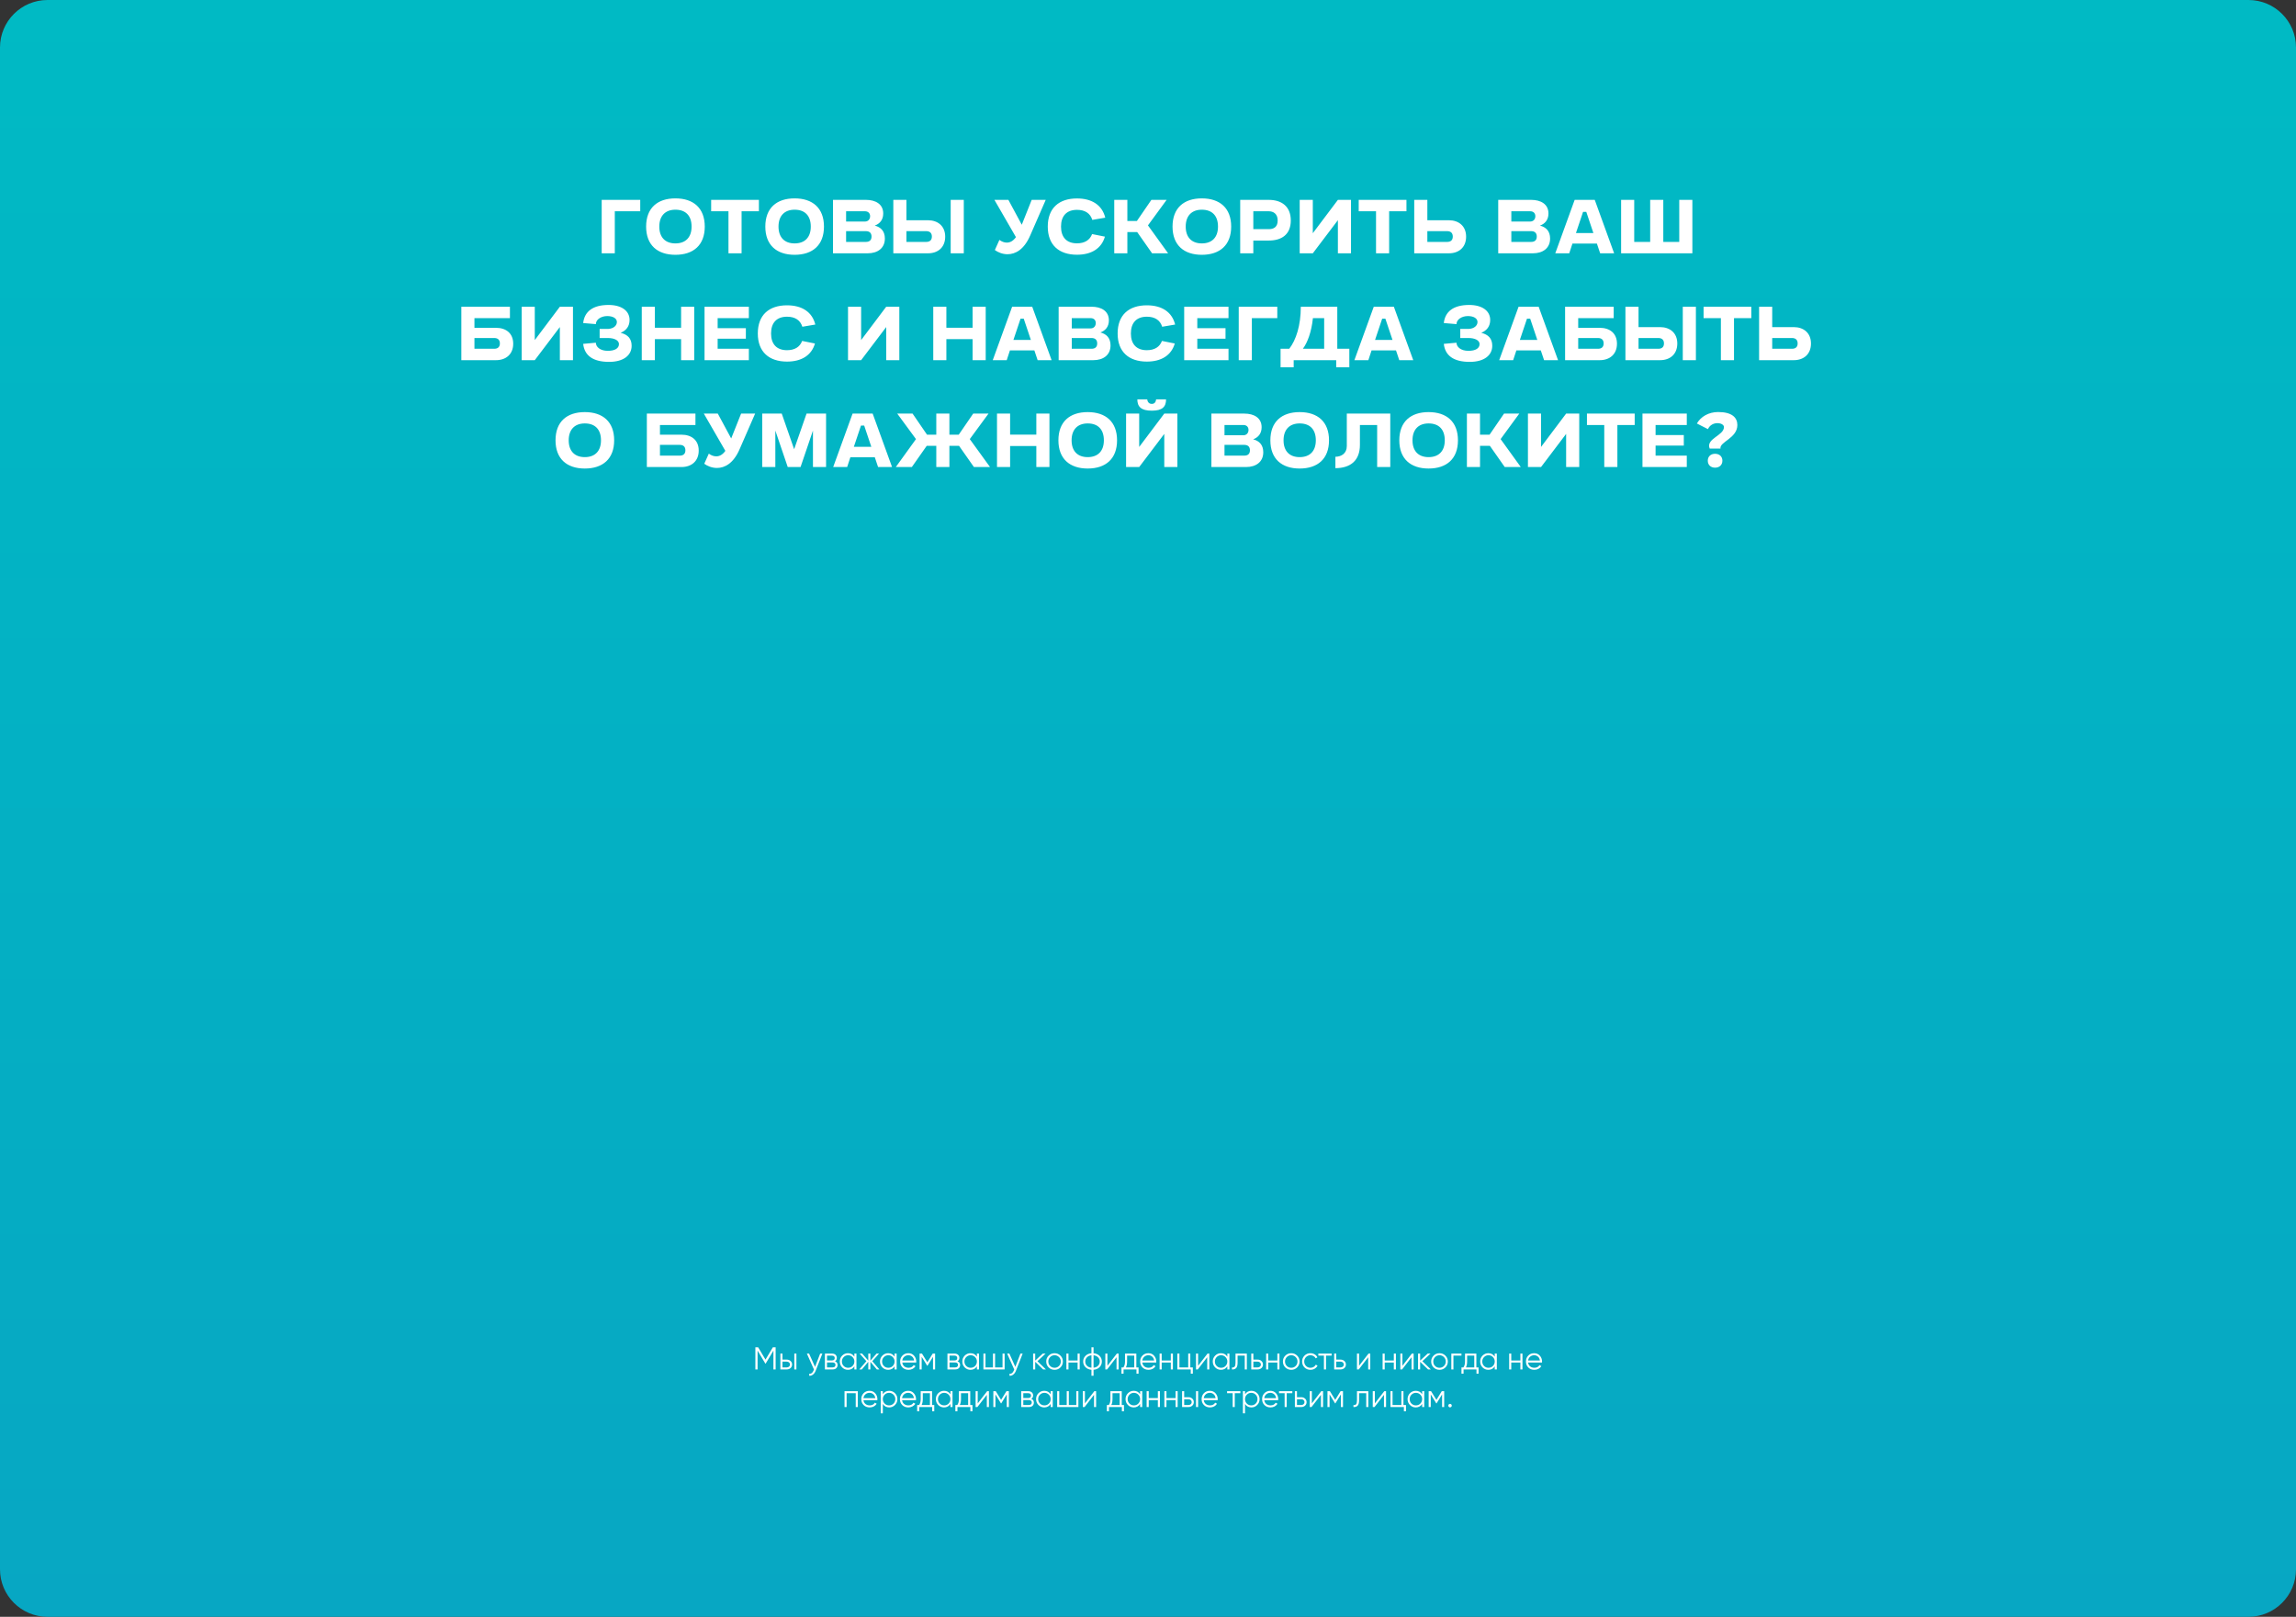
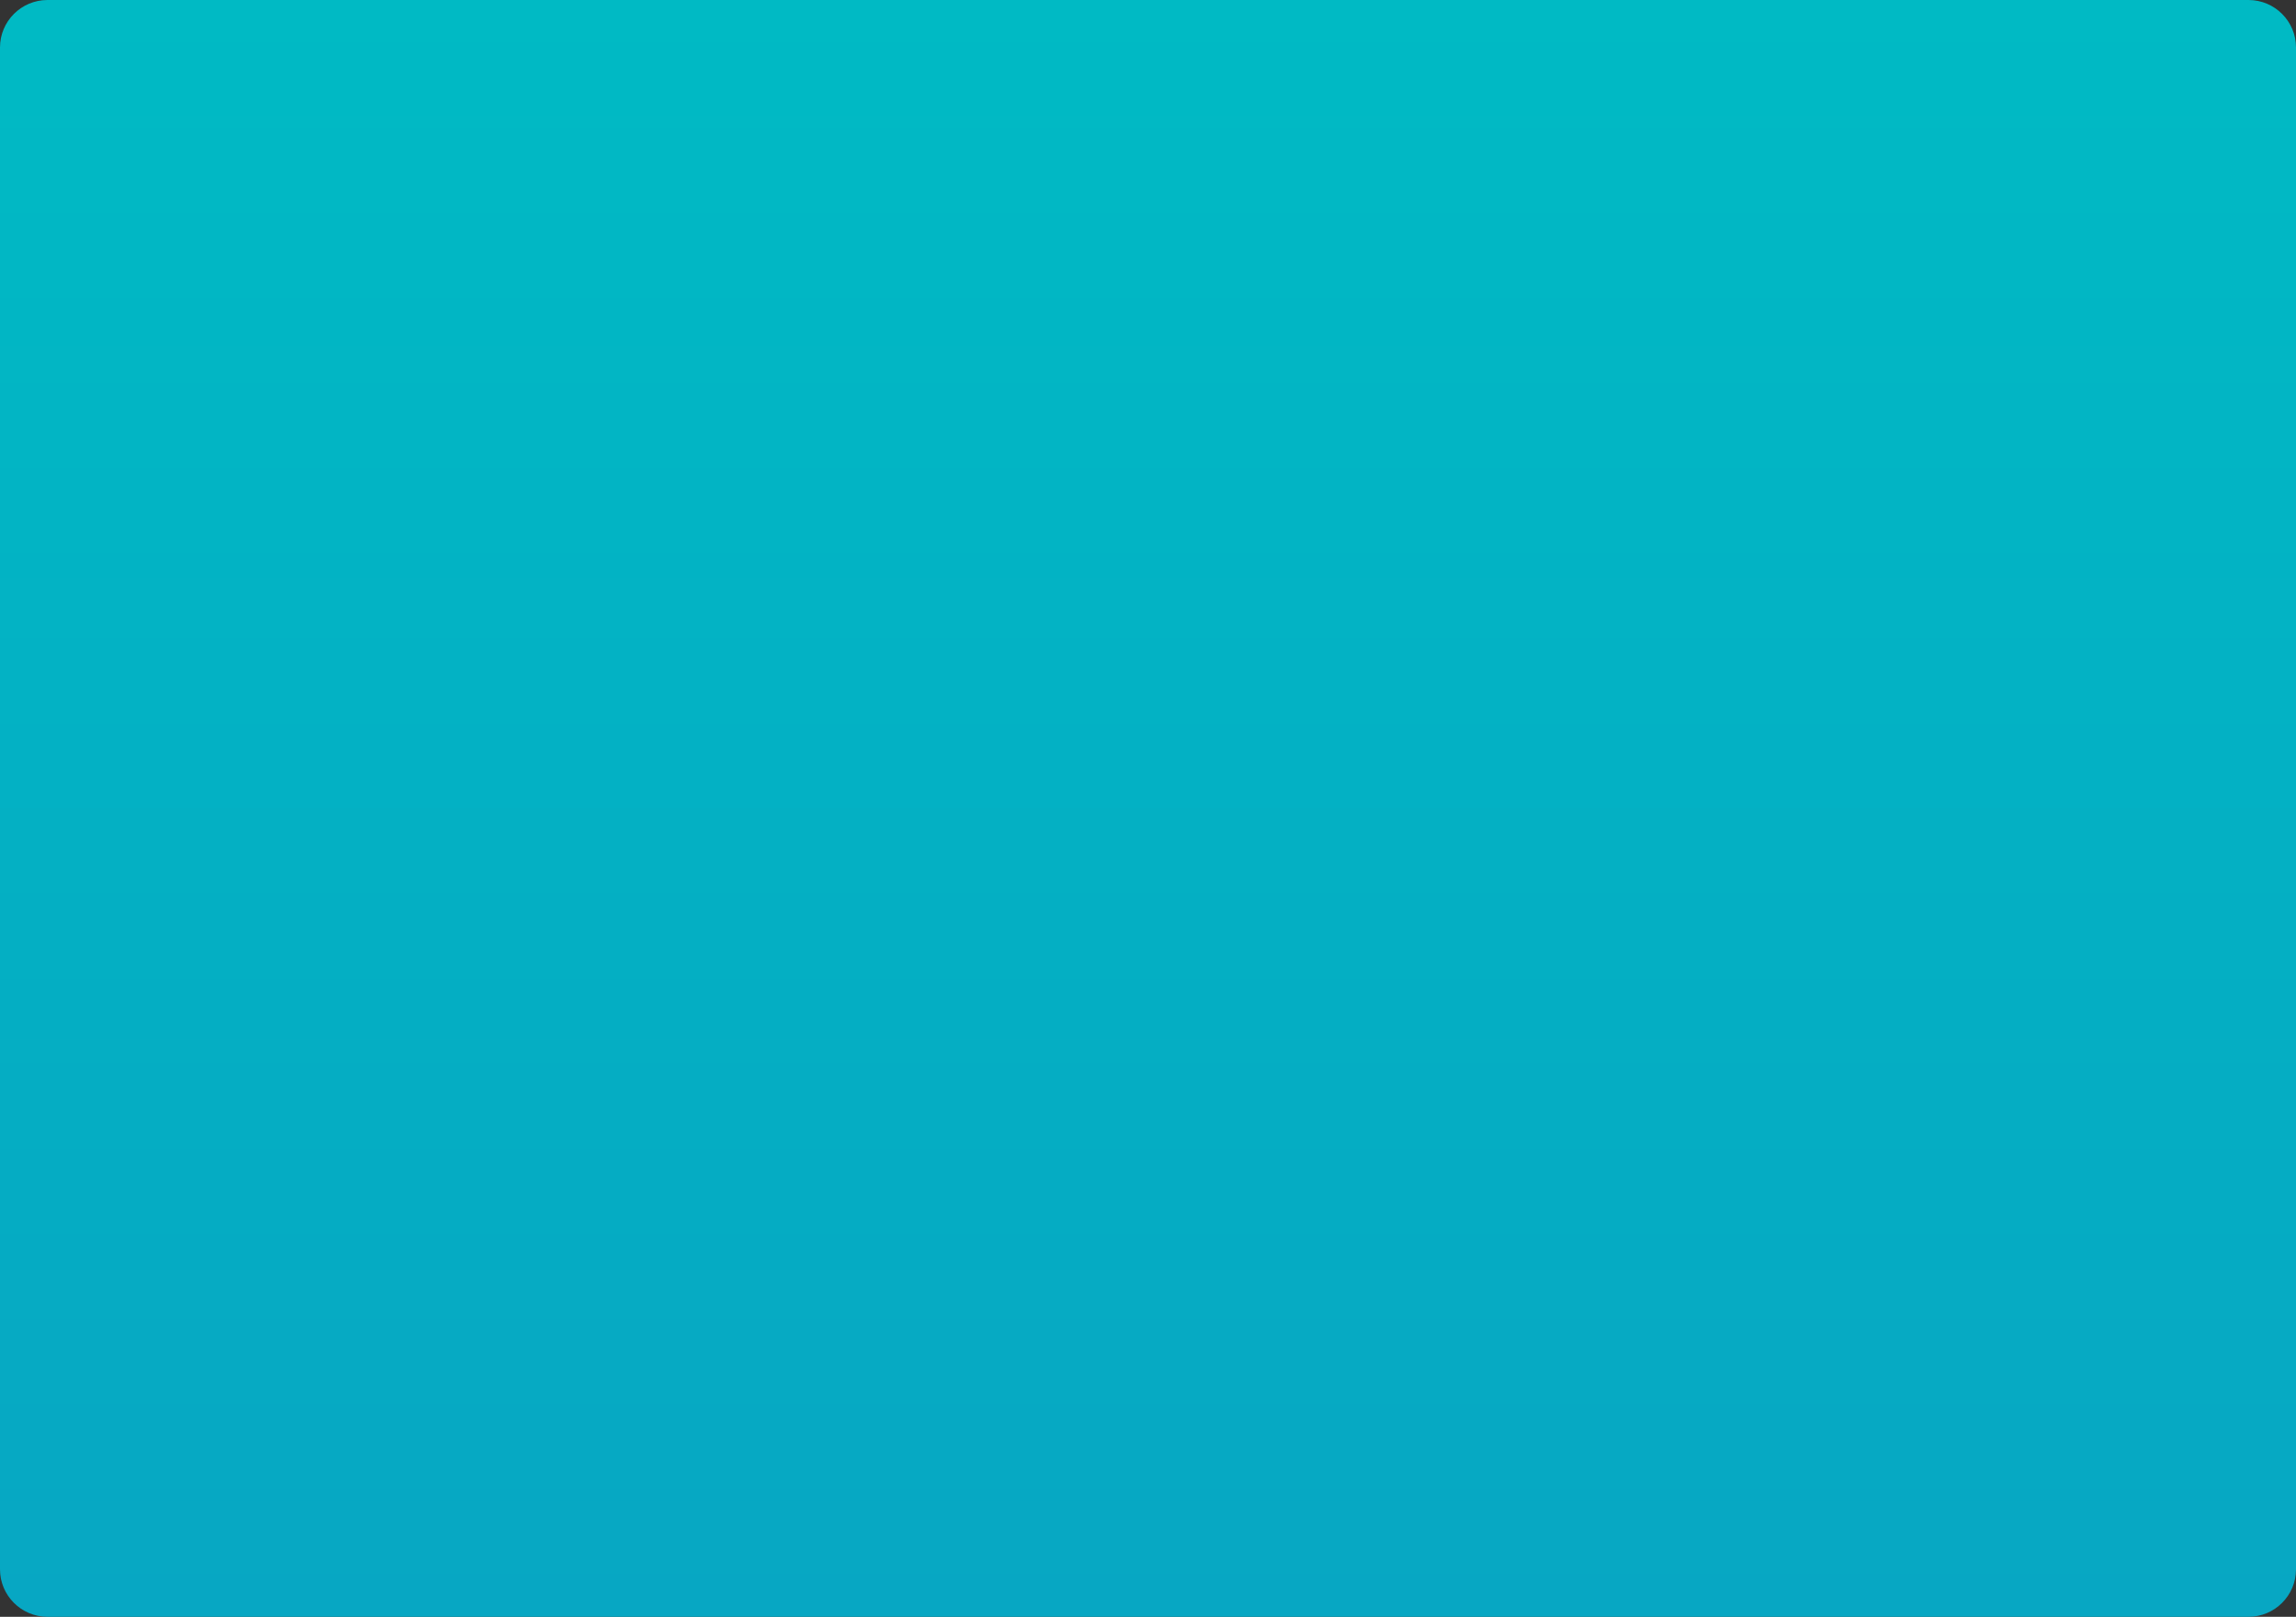
<svg xmlns="http://www.w3.org/2000/svg" width="1160" height="817" viewBox="0 0 1160 817" fill="none">
  <rect x="0" y="0" width="1160" height="817" fill="#333333" stroke="none" />
  <path d="M0 24C0 10.745 10.745 0 24 0H1136C1149.25 0 1160 10.745 1160 24V793C1160 806.255 1149.25 817 1136 817H24C10.745 817 0 806.255 0 793V24Z" fill="url(#paint0_linear_3057_19157)" />
-   <path d="M391.872 680.8V692H390.752V682.496L386.832 689.056H386.672L382.752 682.496V692H381.632V680.8H383.024L386.752 687.04L390.48 680.8H391.872ZM397.516 687.04C398.263 687.04 398.892 687.275 399.404 687.744C399.927 688.203 400.188 688.795 400.188 689.52C400.188 690.245 399.927 690.843 399.404 691.312C398.892 691.771 398.263 692 397.516 692H394.268V684H395.324V687.04H397.516ZM401.308 684H402.364V692H401.308V684ZM397.516 690.976C397.964 690.976 398.343 690.843 398.652 690.576C398.972 690.309 399.132 689.957 399.132 689.52C399.132 689.083 398.972 688.731 398.652 688.464C398.343 688.197 397.964 688.064 397.516 688.064H395.324V690.976H397.516ZM414.372 684H415.492L412.068 692.736C411.759 693.525 411.316 694.144 410.74 694.592C410.175 695.051 409.54 695.253 408.836 695.2V694.208C409.796 694.315 410.527 693.76 411.028 692.544L411.236 692.048L407.652 684H408.772L411.78 690.704L414.372 684ZM421.856 687.888C422.731 688.208 423.168 688.832 423.168 689.76C423.168 690.411 422.95 690.949 422.512 691.376C422.086 691.792 421.467 692 420.656 692H416.768V684H420.336C421.115 684 421.718 684.203 422.144 684.608C422.571 685.003 422.784 685.515 422.784 686.144C422.784 686.944 422.475 687.525 421.856 687.888ZM420.336 685.024H417.824V687.456H420.336C421.264 687.456 421.728 687.04 421.728 686.208C421.728 685.835 421.606 685.547 421.36 685.344C421.126 685.131 420.784 685.024 420.336 685.024ZM420.656 690.976C421.126 690.976 421.483 690.864 421.728 690.64C421.984 690.416 422.112 690.101 422.112 689.696C422.112 689.323 421.984 689.029 421.728 688.816C421.483 688.592 421.126 688.48 420.656 688.48H417.824V690.976H420.656ZM431.648 684H432.704V692H431.648V690.432C430.912 691.605 429.835 692.192 428.416 692.192C427.275 692.192 426.299 691.787 425.488 690.976C424.688 690.165 424.288 689.173 424.288 688C424.288 686.827 424.688 685.835 425.488 685.024C426.299 684.213 427.275 683.808 428.416 683.808C429.835 683.808 430.912 684.395 431.648 685.568V684ZM426.256 690.256C426.864 690.864 427.611 691.168 428.496 691.168C429.382 691.168 430.128 690.864 430.736 690.256C431.344 689.637 431.648 688.885 431.648 688C431.648 687.115 431.344 686.368 430.736 685.76C430.128 685.141 429.382 684.832 428.496 684.832C427.611 684.832 426.864 685.141 426.256 685.76C425.648 686.368 425.344 687.115 425.344 688C425.344 688.885 425.648 689.637 426.256 690.256ZM444.284 692H443.004L439.74 688.144V692H438.684V688.144L435.42 692H434.14L437.724 687.84L434.3 684H435.58L438.684 687.552V684H439.74V687.552L442.844 684H444.124L440.7 687.84L444.284 692ZM451.961 684H453.017V692H451.961V690.432C451.225 691.605 450.148 692.192 448.729 692.192C447.588 692.192 446.612 691.787 445.801 690.976C445.001 690.165 444.601 689.173 444.601 688C444.601 686.827 445.001 685.835 445.801 685.024C446.612 684.213 447.588 683.808 448.729 683.808C450.148 683.808 451.225 684.395 451.961 685.568V684ZM446.569 690.256C447.177 690.864 447.924 691.168 448.809 691.168C449.694 691.168 450.441 690.864 451.049 690.256C451.657 689.637 451.961 688.885 451.961 688C451.961 687.115 451.657 686.368 451.049 685.76C450.441 685.141 449.694 684.832 448.809 684.832C447.924 684.832 447.177 685.141 446.569 685.76C445.961 686.368 445.657 687.115 445.657 688C445.657 688.885 445.961 689.637 446.569 690.256ZM458.949 683.808C460.133 683.808 461.087 684.229 461.813 685.072C462.549 685.904 462.917 686.891 462.917 688.032C462.917 688.149 462.906 688.315 462.885 688.528H455.861C455.967 689.339 456.309 689.984 456.885 690.464C457.471 690.933 458.191 691.168 459.045 691.168C459.653 691.168 460.175 691.045 460.613 690.8C461.061 690.544 461.397 690.213 461.621 689.808L462.549 690.352C462.197 690.917 461.717 691.365 461.109 691.696C460.501 692.027 459.807 692.192 459.029 692.192C457.77 692.192 456.746 691.797 455.957 691.008C455.167 690.219 454.773 689.216 454.773 688C454.773 686.805 455.162 685.808 455.941 685.008C456.719 684.208 457.722 683.808 458.949 683.808ZM458.949 684.832C458.117 684.832 457.418 685.083 456.853 685.584C456.298 686.075 455.967 686.715 455.861 687.504H461.829C461.722 686.661 461.397 686.005 460.853 685.536C460.309 685.067 459.674 684.832 458.949 684.832ZM472.437 684V692H471.381V685.616L468.581 690.16H468.453L465.653 685.616V692H464.597V684H465.813L468.517 688.384L471.221 684H472.437ZM483.763 687.888C484.637 688.208 485.075 688.832 485.075 689.76C485.075 690.411 484.856 690.949 484.419 691.376C483.992 691.792 483.373 692 482.563 692H478.675V684H482.243C483.021 684 483.624 684.203 484.051 684.608C484.477 685.003 484.691 685.515 484.691 686.144C484.691 686.944 484.381 687.525 483.763 687.888ZM482.243 685.024H479.731V687.456H482.243C483.171 687.456 483.635 687.04 483.635 686.208C483.635 685.835 483.512 685.547 483.267 685.344C483.032 685.131 482.691 685.024 482.243 685.024ZM482.563 690.976C483.032 690.976 483.389 690.864 483.635 690.64C483.891 690.416 484.019 690.101 484.019 689.696C484.019 689.323 483.891 689.029 483.635 688.816C483.389 688.592 483.032 688.48 482.563 688.48H479.731V690.976H482.563ZM493.555 684H494.611V692H493.555V690.432C492.819 691.605 491.741 692.192 490.323 692.192C489.181 692.192 488.205 691.787 487.395 690.976C486.595 690.165 486.195 689.173 486.195 688C486.195 686.827 486.595 685.835 487.395 685.024C488.205 684.213 489.181 683.808 490.323 683.808C491.741 683.808 492.819 684.395 493.555 685.568V684ZM488.163 690.256C488.771 690.864 489.517 691.168 490.403 691.168C491.288 691.168 492.035 690.864 492.643 690.256C493.251 689.637 493.555 688.885 493.555 688C493.555 687.115 493.251 686.368 492.643 685.76C492.035 685.141 491.288 684.832 490.403 684.832C489.517 684.832 488.771 685.141 488.163 685.76C487.555 686.368 487.251 687.115 487.251 688C487.251 688.885 487.555 689.637 488.163 690.256ZM506.511 684H507.567V692H496.847V684H497.903V690.976H501.679V684H502.735V690.976H506.511V684ZM515.56 684H516.68L513.256 692.736C512.946 693.525 512.504 694.144 511.928 694.592C511.362 695.051 510.728 695.253 510.024 695.2V694.208C510.984 694.315 511.714 693.76 512.216 692.544L512.424 692.048L508.84 684H509.96L512.968 690.704L515.56 684ZM528.42 692H527.012L523.012 688.144V692H521.956V684H523.012V687.536L526.82 684H528.26L524.132 687.84L528.42 692ZM535.769 690.992C534.959 691.792 533.967 692.192 532.793 692.192C531.62 692.192 530.623 691.792 529.801 690.992C528.991 690.181 528.585 689.184 528.585 688C528.585 686.816 528.991 685.824 529.801 685.024C530.623 684.213 531.62 683.808 532.793 683.808C533.967 683.808 534.959 684.213 535.769 685.024C536.591 685.824 537.001 686.816 537.001 688C537.001 689.184 536.591 690.181 535.769 690.992ZM530.553 690.256C531.161 690.864 531.908 691.168 532.793 691.168C533.679 691.168 534.425 690.864 535.033 690.256C535.641 689.637 535.945 688.885 535.945 688C535.945 687.115 535.641 686.368 535.033 685.76C534.425 685.141 533.679 684.832 532.793 684.832C531.908 684.832 531.161 685.141 530.553 685.76C529.945 686.368 529.641 687.115 529.641 688C529.641 688.885 529.945 689.637 530.553 690.256ZM544.432 684H545.488V692H544.432V688.512H539.824V692H538.768V684H539.824V687.488H544.432V684ZM555.53 685.152C556.298 685.931 556.682 686.88 556.682 688C556.682 689.12 556.298 690.069 555.53 690.848C554.762 691.627 553.748 692.069 552.49 692.176V695.2H551.434V692.176C550.175 692.069 549.162 691.627 548.394 690.848C547.626 690.069 547.242 689.12 547.242 688C547.242 686.88 547.626 685.931 548.394 685.152C549.162 684.373 550.175 683.931 551.434 683.824V680.8H552.49V683.824C553.748 683.931 554.762 684.373 555.53 685.152ZM549.146 685.888C548.58 686.464 548.298 687.168 548.298 688C548.298 688.832 548.58 689.541 549.146 690.128C549.711 690.704 550.474 691.04 551.434 691.136V684.864C550.474 684.96 549.711 685.301 549.146 685.888ZM552.49 691.136C553.45 691.04 554.212 690.704 554.778 690.128C555.343 689.541 555.626 688.832 555.626 688C555.626 687.168 555.343 686.464 554.778 685.888C554.212 685.301 553.45 684.96 552.49 684.864V691.136ZM564.264 684H565.16V692H564.104V685.84L559.336 692H558.44V684H559.496V690.16L564.264 684ZM574.113 690.976H575.233V694.144H574.177V692H567.649V694.144H566.593V690.976H567.569C568.113 690.261 568.385 689.253 568.385 687.952V684H574.113V690.976ZM568.849 690.976H573.057V685.024H569.441V687.952C569.441 689.179 569.244 690.187 568.849 690.976ZM580.214 683.808C581.398 683.808 582.353 684.229 583.078 685.072C583.814 685.904 584.182 686.891 584.182 688.032C584.182 688.149 584.172 688.315 584.15 688.528H577.126C577.233 689.339 577.574 689.984 578.15 690.464C578.737 690.933 579.457 691.168 580.31 691.168C580.918 691.168 581.441 691.045 581.878 690.8C582.326 690.544 582.662 690.213 582.886 689.808L583.814 690.352C583.462 690.917 582.982 691.365 582.374 691.696C581.766 692.027 581.073 692.192 580.294 692.192C579.036 692.192 578.012 691.797 577.222 691.008C576.433 690.219 576.038 689.216 576.038 688C576.038 686.805 576.428 685.808 577.206 685.008C577.985 684.208 578.988 683.808 580.214 683.808ZM580.214 684.832C579.382 684.832 578.684 685.083 578.118 685.584C577.564 686.075 577.233 686.715 577.126 687.504H583.094C582.988 686.661 582.662 686.005 582.118 685.536C581.574 685.067 580.94 684.832 580.214 684.832ZM591.526 684H592.582V692H591.526V688.512H586.918V692H585.862V684H586.918V687.488H591.526V684ZM601.375 690.976H602.655V694.144H601.599V692H594.815V684H595.871V690.976H600.319V684H601.375V690.976ZM610.077 684H610.973V692H609.917V685.84L605.149 692H604.253V684H605.309V690.16L610.077 684ZM620.086 684H621.142V692H620.086V690.432C619.35 691.605 618.273 692.192 616.854 692.192C615.713 692.192 614.737 691.787 613.926 690.976C613.126 690.165 612.726 689.173 612.726 688C612.726 686.827 613.126 685.835 613.926 685.024C614.737 684.213 615.713 683.808 616.854 683.808C618.273 683.808 619.35 684.395 620.086 685.568V684ZM614.694 690.256C615.302 690.864 616.049 691.168 616.934 691.168C617.819 691.168 618.566 690.864 619.174 690.256C619.782 689.637 620.086 688.885 620.086 688C620.086 687.115 619.782 686.368 619.174 685.76C618.566 685.141 617.819 684.832 616.934 684.832C616.049 684.832 615.302 685.141 614.694 685.76C614.086 686.368 613.782 687.115 613.782 688C613.782 688.885 614.086 689.637 614.694 690.256ZM629.938 684V692H628.882V685.024H625.266V688.592C625.266 689.925 625.01 690.843 624.498 691.344C623.996 691.845 623.303 692.064 622.418 692V691.008C623.026 691.072 623.474 690.928 623.762 690.576C624.06 690.224 624.21 689.563 624.21 688.592V684H629.938ZM635.423 687.04C636.169 687.04 636.799 687.275 637.311 687.744C637.833 688.203 638.095 688.795 638.095 689.52C638.095 690.245 637.833 690.843 637.311 691.312C636.799 691.771 636.169 692 635.423 692H632.175V684H633.231V687.04H635.423ZM635.423 690.976C635.871 690.976 636.249 690.843 636.559 690.576C636.879 690.309 637.039 689.957 637.039 689.52C637.039 689.083 636.879 688.731 636.559 688.464C636.249 688.197 635.871 688.064 635.423 688.064H633.231V690.976H635.423ZM645.354 684H646.41V692H645.354V688.512H640.746V692H639.69V684H640.746V687.488H645.354V684ZM655.347 690.992C654.537 691.792 653.545 692.192 652.371 692.192C651.198 692.192 650.201 691.792 649.379 690.992C648.569 690.181 648.163 689.184 648.163 688C648.163 686.816 648.569 685.824 649.379 685.024C650.201 684.213 651.198 683.808 652.371 683.808C653.545 683.808 654.537 684.213 655.347 685.024C656.169 685.824 656.579 686.816 656.579 688C656.579 689.184 656.169 690.181 655.347 690.992ZM650.131 690.256C650.739 690.864 651.486 691.168 652.371 691.168C653.257 691.168 654.003 690.864 654.611 690.256C655.219 689.637 655.523 688.885 655.523 688C655.523 687.115 655.219 686.368 654.611 685.76C654.003 685.141 653.257 684.832 652.371 684.832C651.486 684.832 650.739 685.141 650.131 685.76C649.523 686.368 649.219 687.115 649.219 688C649.219 688.885 649.523 689.637 650.131 690.256ZM662.075 692.192C660.869 692.192 659.867 691.792 659.067 690.992C658.267 690.181 657.867 689.184 657.867 688C657.867 686.816 658.267 685.824 659.067 685.024C659.867 684.213 660.869 683.808 662.075 683.808C662.864 683.808 663.573 684 664.203 684.384C664.832 684.757 665.291 685.264 665.579 685.904L664.715 686.4C664.501 685.92 664.155 685.541 663.675 685.264C663.205 684.976 662.672 684.832 662.075 684.832C661.189 684.832 660.443 685.141 659.835 685.76C659.227 686.368 658.923 687.115 658.923 688C658.923 688.885 659.227 689.637 659.835 690.256C660.443 690.864 661.189 691.168 662.075 691.168C662.672 691.168 663.205 691.029 663.675 690.752C664.144 690.464 664.512 690.08 664.779 689.6L665.659 690.112C665.328 690.752 664.843 691.259 664.203 691.632C663.563 692.005 662.853 692.192 662.075 692.192ZM672.778 684V685.024H669.946V692H668.89V685.024H666.058V684H672.778ZM677.313 687.04C678.06 687.04 678.689 687.275 679.201 687.744C679.724 688.203 679.985 688.795 679.985 689.52C679.985 690.245 679.724 690.843 679.201 691.312C678.689 691.771 678.06 692 677.313 692H674.065V684H675.121V687.04H677.313ZM677.313 690.976C677.761 690.976 678.14 690.843 678.449 690.576C678.769 690.309 678.929 689.957 678.929 689.52C678.929 689.083 678.769 688.731 678.449 688.464C678.14 688.197 677.761 688.064 677.313 688.064H675.121V690.976H677.313ZM691.405 684H692.301V692H691.245V685.84L686.477 692H685.581V684H686.637V690.16L691.405 684ZM704.198 684H705.254V692H704.198V688.512H699.59V692H698.534V684H699.59V687.488H704.198V684ZM713.311 684H714.207V692H713.151V685.84L708.383 692H707.487V684H708.543V690.16L713.311 684ZM722.904 692H721.496L717.496 688.144V692H716.44V684H717.496V687.536L721.304 684H722.744L718.616 687.84L722.904 692ZM730.254 690.992C729.443 691.792 728.451 692.192 727.278 692.192C726.104 692.192 725.107 691.792 724.286 690.992C723.475 690.181 723.07 689.184 723.07 688C723.07 686.816 723.475 685.824 724.286 685.024C725.107 684.213 726.104 683.808 727.278 683.808C728.451 683.808 729.443 684.213 730.254 685.024C731.075 685.824 731.486 686.816 731.486 688C731.486 689.184 731.075 690.181 730.254 690.992ZM725.038 690.256C725.646 690.864 726.392 691.168 727.278 691.168C728.163 691.168 728.91 690.864 729.518 690.256C730.126 689.637 730.43 688.885 730.43 688C730.43 687.115 730.126 686.368 729.518 685.76C728.91 685.141 728.163 684.832 727.278 684.832C726.392 684.832 725.646 685.141 725.038 685.76C724.43 686.368 724.126 687.115 724.126 688C724.126 688.885 724.43 689.637 725.038 690.256ZM738.373 684V685.024H734.309V692H733.253V684H738.373ZM745.895 690.976H747.015V694.144H745.959V692H739.431V694.144H738.375V690.976H739.351C739.895 690.261 740.167 689.253 740.167 687.952V684H745.895V690.976ZM740.631 690.976H744.839V685.024H741.223V687.952C741.223 689.179 741.025 690.187 740.631 690.976ZM755.18 684H756.236V692H755.18V690.432C754.444 691.605 753.366 692.192 751.948 692.192C750.806 692.192 749.83 691.787 749.02 690.976C748.22 690.165 747.82 689.173 747.82 688C747.82 686.827 748.22 685.835 749.02 685.024C749.83 684.213 750.806 683.808 751.948 683.808C753.366 683.808 754.444 684.395 755.18 685.568V684ZM749.788 690.256C750.396 690.864 751.142 691.168 752.028 691.168C752.913 691.168 753.66 690.864 754.268 690.256C754.876 689.637 755.18 688.885 755.18 688C755.18 687.115 754.876 686.368 754.268 685.76C753.66 685.141 752.913 684.832 752.028 684.832C751.142 684.832 750.396 685.141 749.788 685.76C749.18 686.368 748.876 687.115 748.876 688C748.876 688.885 749.18 689.637 749.788 690.256ZM768.136 684H769.192V692H768.136V688.512H763.528V692H762.472V684H763.528V687.488H768.136V684ZM775.121 683.808C776.305 683.808 777.259 684.229 777.985 685.072C778.721 685.904 779.089 686.891 779.089 688.032C779.089 688.149 779.078 688.315 779.057 688.528H772.033C772.139 689.339 772.481 689.984 773.057 690.464C773.643 690.933 774.363 691.168 775.217 691.168C775.825 691.168 776.347 691.045 776.785 690.8C777.233 690.544 777.569 690.213 777.793 689.808L778.721 690.352C778.369 690.917 777.889 691.365 777.281 691.696C776.673 692.027 775.979 692.192 775.201 692.192C773.942 692.192 772.918 691.797 772.129 691.008C771.339 690.219 770.945 689.216 770.945 688C770.945 686.805 771.334 685.808 772.113 685.008C772.891 684.208 773.894 683.808 775.121 683.808ZM775.121 684.832C774.289 684.832 773.59 685.083 773.025 685.584C772.47 686.075 772.139 686.715 772.033 687.504H778.001C777.894 686.661 777.569 686.005 777.025 685.536C776.481 685.067 775.846 684.832 775.121 684.832ZM433.395 703V711H432.339V704.024H427.731V711H426.675V703H433.395ZM439.324 702.808C440.508 702.808 441.462 703.229 442.188 704.072C442.924 704.904 443.292 705.891 443.292 707.032C443.292 707.149 443.281 707.315 443.26 707.528H436.236C436.342 708.339 436.684 708.984 437.26 709.464C437.846 709.933 438.566 710.168 439.42 710.168C440.028 710.168 440.55 710.045 440.988 709.8C441.436 709.544 441.772 709.213 441.996 708.808L442.924 709.352C442.572 709.917 442.092 710.365 441.484 710.696C440.876 711.027 440.182 711.192 439.404 711.192C438.145 711.192 437.121 710.797 436.332 710.008C435.542 709.219 435.148 708.216 435.148 707C435.148 705.805 435.537 704.808 436.316 704.008C437.094 703.208 438.097 702.808 439.324 702.808ZM439.324 703.832C438.492 703.832 437.793 704.083 437.228 704.584C436.673 705.075 436.342 705.715 436.236 706.504H442.204C442.097 705.661 441.772 705.005 441.228 704.536C440.684 704.067 440.049 703.832 439.324 703.832ZM449.26 702.808C450.401 702.808 451.372 703.213 452.172 704.024C452.982 704.835 453.388 705.827 453.388 707C453.388 708.173 452.982 709.165 452.172 709.976C451.372 710.787 450.401 711.192 449.26 711.192C447.841 711.192 446.764 710.605 446.028 709.432V714.2H444.972V703H446.028V704.568C446.764 703.395 447.841 702.808 449.26 702.808ZM446.94 709.256C447.548 709.864 448.294 710.168 449.18 710.168C450.065 710.168 450.812 709.864 451.42 709.256C452.028 708.637 452.332 707.885 452.332 707C452.332 706.115 452.028 705.368 451.42 704.76C450.812 704.141 450.065 703.832 449.18 703.832C448.294 703.832 447.548 704.141 446.94 704.76C446.332 705.368 446.028 706.115 446.028 707C446.028 707.885 446.332 708.637 446.94 709.256ZM458.839 702.808C460.023 702.808 460.978 703.229 461.703 704.072C462.439 704.904 462.807 705.891 462.807 707.032C462.807 707.149 462.797 707.315 462.775 707.528H455.751C455.858 708.339 456.199 708.984 456.775 709.464C457.362 709.933 458.082 710.168 458.935 710.168C459.543 710.168 460.066 710.045 460.503 709.8C460.951 709.544 461.287 709.213 461.511 708.808L462.439 709.352C462.087 709.917 461.607 710.365 460.999 710.696C460.391 711.027 459.698 711.192 458.919 711.192C457.661 711.192 456.637 710.797 455.847 710.008C455.058 709.219 454.663 708.216 454.663 707C454.663 705.805 455.053 704.808 455.831 704.008C456.61 703.208 457.613 702.808 458.839 702.808ZM458.839 703.832C458.007 703.832 457.309 704.083 456.743 704.584C456.189 705.075 455.858 705.715 455.751 706.504H461.719C461.613 705.661 461.287 705.005 460.743 704.536C460.199 704.067 459.565 703.832 458.839 703.832ZM470.895 709.976H472.015V713.144H470.959V711H464.431V713.144H463.375V709.976H464.351C464.895 709.261 465.167 708.253 465.167 706.952V703H470.895V709.976ZM465.631 709.976H469.839V704.024H466.223V706.952C466.223 708.179 466.025 709.187 465.631 709.976ZM480.18 703H481.236V711H480.18V709.432C479.444 710.605 478.366 711.192 476.948 711.192C475.806 711.192 474.83 710.787 474.02 709.976C473.22 709.165 472.82 708.173 472.82 707C472.82 705.827 473.22 704.835 474.02 704.024C474.83 703.213 475.806 702.808 476.948 702.808C478.366 702.808 479.444 703.395 480.18 704.568V703ZM474.788 709.256C475.396 709.864 476.142 710.168 477.028 710.168C477.913 710.168 478.66 709.864 479.268 709.256C479.876 708.637 480.18 707.885 480.18 707C480.18 706.115 479.876 705.368 479.268 704.76C478.66 704.141 477.913 703.832 477.028 703.832C476.142 703.832 475.396 704.141 474.788 704.76C474.18 705.368 473.876 706.115 473.876 707C473.876 707.885 474.18 708.637 474.788 709.256ZM490.192 709.976H491.312V713.144H490.256V711H483.728V713.144H482.672V709.976H483.648C484.192 709.261 484.464 708.253 484.464 706.952V703H490.192V709.976ZM484.928 709.976H489.136V704.024H485.52V706.952C485.52 708.179 485.322 709.187 484.928 709.976ZM498.733 703H499.629V711H498.573V704.84L493.805 711H492.909V703H493.965V709.16L498.733 703ZM509.702 703V711H508.646V704.616L505.846 709.16H505.718L502.918 704.616V711H501.862V703H503.078L505.782 707.384L508.486 703H509.702ZM521.028 706.888C521.903 707.208 522.34 707.832 522.34 708.76C522.34 709.411 522.122 709.949 521.684 710.376C521.258 710.792 520.639 711 519.828 711H515.94V703H519.508C520.287 703 520.89 703.203 521.316 703.608C521.743 704.003 521.956 704.515 521.956 705.144C521.956 705.944 521.647 706.525 521.028 706.888ZM519.508 704.024H516.996V706.456H519.508C520.436 706.456 520.9 706.04 520.9 705.208C520.9 704.835 520.778 704.547 520.532 704.344C520.298 704.131 519.956 704.024 519.508 704.024ZM519.828 709.976C520.298 709.976 520.655 709.864 520.9 709.64C521.156 709.416 521.284 709.101 521.284 708.696C521.284 708.323 521.156 708.029 520.9 707.816C520.655 707.592 520.298 707.48 519.828 707.48H516.996V709.976H519.828ZM530.82 703H531.876V711H530.82V709.432C530.084 710.605 529.007 711.192 527.588 711.192C526.447 711.192 525.471 710.787 524.66 709.976C523.86 709.165 523.46 708.173 523.46 707C523.46 705.827 523.86 704.835 524.66 704.024C525.471 703.213 526.447 702.808 527.588 702.808C529.007 702.808 530.084 703.395 530.82 704.568V703ZM525.428 709.256C526.036 709.864 526.783 710.168 527.668 710.168C528.554 710.168 529.3 709.864 529.908 709.256C530.516 708.637 530.82 707.885 530.82 707C530.82 706.115 530.516 705.368 529.908 704.76C529.3 704.141 528.554 703.832 527.668 703.832C526.783 703.832 526.036 704.141 525.428 704.76C524.82 705.368 524.516 706.115 524.516 707C524.516 707.885 524.82 708.637 525.428 709.256ZM543.776 703H544.832V711H534.112V703H535.168V709.976H538.944V703H540V709.976H543.776V703ZM552.889 703H553.785V711H552.729V704.84L547.961 711H547.065V703H548.121V709.16L552.889 703ZM566.738 709.976H567.858V713.144H566.802V711H560.274V713.144H559.218V709.976H560.194C560.738 709.261 561.01 708.253 561.01 706.952V703H566.738V709.976ZM561.474 709.976H565.682V704.024H562.066V706.952C562.066 708.179 561.869 709.187 561.474 709.976ZM576.023 703H577.079V711H576.023V709.432C575.287 710.605 574.21 711.192 572.791 711.192C571.65 711.192 570.674 710.787 569.863 709.976C569.063 709.165 568.663 708.173 568.663 707C568.663 705.827 569.063 704.835 569.863 704.024C570.674 703.213 571.65 702.808 572.791 702.808C574.21 702.808 575.287 703.395 576.023 704.568V703ZM570.631 709.256C571.239 709.864 571.986 710.168 572.871 710.168C573.757 710.168 574.503 709.864 575.111 709.256C575.719 708.637 576.023 707.885 576.023 707C576.023 706.115 575.719 705.368 575.111 704.76C574.503 704.141 573.757 703.832 572.871 703.832C571.986 703.832 571.239 704.141 570.631 704.76C570.023 705.368 569.719 706.115 569.719 707C569.719 707.885 570.023 708.637 570.631 709.256ZM584.979 703H586.035V711H584.979V707.512H580.371V711H579.315V703H580.371V706.488H584.979V703ZM593.932 703H594.988V711H593.932V707.512H589.324V711H588.268V703H589.324V706.488H593.932V703ZM600.47 706.04C601.216 706.04 601.846 706.275 602.358 706.744C602.88 707.203 603.142 707.795 603.142 708.52C603.142 709.245 602.88 709.843 602.358 710.312C601.846 710.771 601.216 711 600.47 711H597.222V703H598.278V706.04H600.47ZM604.262 703H605.318V711H604.262V703ZM600.47 709.976C600.918 709.976 601.296 709.843 601.606 709.576C601.926 709.309 602.086 708.957 602.086 708.52C602.086 708.083 601.926 707.731 601.606 707.464C601.296 707.197 600.918 707.064 600.47 707.064H598.278V709.976H600.47ZM611.261 702.808C612.445 702.808 613.4 703.229 614.125 704.072C614.861 704.904 615.229 705.891 615.229 707.032C615.229 707.149 615.219 707.315 615.197 707.528H608.173C608.28 708.339 608.621 708.984 609.197 709.464C609.784 709.933 610.504 710.168 611.357 710.168C611.965 710.168 612.488 710.045 612.925 709.8C613.373 709.544 613.709 709.213 613.933 708.808L614.861 709.352C614.509 709.917 614.029 710.365 613.421 710.696C612.813 711.027 612.12 711.192 611.341 711.192C610.083 711.192 609.059 710.797 608.269 710.008C607.48 709.219 607.085 708.216 607.085 707C607.085 705.805 607.475 704.808 608.253 704.008C609.032 703.208 610.035 702.808 611.261 702.808ZM611.261 703.832C610.429 703.832 609.731 704.083 609.165 704.584C608.611 705.075 608.28 705.715 608.173 706.504H614.141C614.035 705.661 613.709 705.005 613.165 704.536C612.621 704.067 611.987 703.832 611.261 703.832ZM626.669 703V704.024H623.837V711H622.781V704.024H619.949V703H626.669ZM632.244 702.808C633.385 702.808 634.356 703.213 635.156 704.024C635.967 704.835 636.372 705.827 636.372 707C636.372 708.173 635.967 709.165 635.156 709.976C634.356 710.787 633.385 711.192 632.244 711.192C630.825 711.192 629.748 710.605 629.012 709.432V714.2H627.956V703H629.012V704.568C629.748 703.395 630.825 702.808 632.244 702.808ZM629.924 709.256C630.532 709.864 631.279 710.168 632.164 710.168C633.049 710.168 633.796 709.864 634.404 709.256C635.012 708.637 635.316 707.885 635.316 707C635.316 706.115 635.012 705.368 634.404 704.76C633.796 704.141 633.049 703.832 632.164 703.832C631.279 703.832 630.532 704.141 629.924 704.76C629.316 705.368 629.012 706.115 629.012 707C629.012 707.885 629.316 708.637 629.924 709.256ZM641.824 702.808C643.008 702.808 643.962 703.229 644.688 704.072C645.424 704.904 645.792 705.891 645.792 707.032C645.792 707.149 645.781 707.315 645.76 707.528H638.736C638.842 708.339 639.184 708.984 639.76 709.464C640.346 709.933 641.066 710.168 641.92 710.168C642.528 710.168 643.05 710.045 643.488 709.8C643.936 709.544 644.272 709.213 644.496 708.808L645.424 709.352C645.072 709.917 644.592 710.365 643.984 710.696C643.376 711.027 642.682 711.192 641.904 711.192C640.645 711.192 639.621 710.797 638.832 710.008C638.042 709.219 637.648 708.216 637.648 707C637.648 705.805 638.037 704.808 638.816 704.008C639.594 703.208 640.597 702.808 641.824 702.808ZM641.824 703.832C640.992 703.832 640.293 704.083 639.728 704.584C639.173 705.075 638.842 705.715 638.736 706.504H644.704C644.597 705.661 644.272 705.005 643.728 704.536C643.184 704.067 642.549 703.832 641.824 703.832ZM652.919 703V704.024H650.087V711H649.031V704.024H646.199V703H652.919ZM657.454 706.04C658.201 706.04 658.83 706.275 659.342 706.744C659.865 707.203 660.126 707.795 660.126 708.52C660.126 709.245 659.865 709.843 659.342 710.312C658.83 710.771 658.201 711 657.454 711H654.206V703H655.262V706.04H657.454ZM657.454 709.976C657.902 709.976 658.281 709.843 658.59 709.576C658.91 709.309 659.07 708.957 659.07 708.52C659.07 708.083 658.91 707.731 658.59 707.464C658.281 707.197 657.902 707.064 657.454 707.064H655.262V709.976H657.454ZM667.546 703H668.442V711H667.386V704.84L662.618 711H661.722V703H662.778V709.16L667.546 703ZM678.515 703V711H677.459V704.616L674.659 709.16H674.531L671.731 704.616V711H670.675V703H671.891L674.595 707.384L677.299 703H678.515ZM691.313 703V711H690.257V704.024H686.641V707.592C686.641 708.925 686.385 709.843 685.873 710.344C685.371 710.845 684.678 711.064 683.793 711V710.008C684.401 710.072 684.849 709.928 685.137 709.576C685.435 709.224 685.585 708.563 685.585 707.592V703H691.313ZM699.374 703H700.27V711H699.214V704.84L694.446 711H693.55V703H694.606V709.16L699.374 703ZM709.063 709.976H710.343V713.144H709.287V711H702.503V703H703.559V709.976H708.007V703H709.063V709.976ZM718.508 703H719.564V711H718.508V709.432C717.772 710.605 716.694 711.192 715.276 711.192C714.134 711.192 713.158 710.787 712.348 709.976C711.548 709.165 711.148 708.173 711.148 707C711.148 705.827 711.548 704.835 712.348 704.024C713.158 703.213 714.134 702.808 715.276 702.808C716.694 702.808 717.772 703.395 718.508 704.568V703ZM713.116 709.256C713.724 709.864 714.47 710.168 715.356 710.168C716.241 710.168 716.988 709.864 717.596 709.256C718.204 708.637 718.508 707.885 718.508 707C718.508 706.115 718.204 705.368 717.596 704.76C716.988 704.141 716.241 703.832 715.356 703.832C714.47 703.832 713.724 704.141 713.116 704.76C712.508 705.368 712.204 706.115 712.204 707C712.204 707.885 712.508 708.637 713.116 709.256ZM729.64 703V711H728.584V704.616L725.784 709.16H725.656L722.856 704.616V711H721.8V703H723.016L725.72 707.384L728.424 703H729.64ZM733.222 710.904C733.051 711.075 732.843 711.16 732.598 711.16C732.352 711.16 732.144 711.075 731.974 710.904C731.803 710.733 731.718 710.525 731.718 710.28C731.718 710.035 731.803 709.827 731.974 709.656C732.144 709.485 732.352 709.4 732.598 709.4C732.843 709.4 733.051 709.485 733.222 709.656C733.392 709.827 733.478 710.035 733.478 710.28C733.478 710.525 733.392 710.733 733.222 710.904Z" fill="white" />
-   <path d="M303.988 128V101H323.464V106.76H310.612V128H303.988ZM326.438 114.5C326.438 105.104 332.162 100.244 341.234 100.244C350.342 100.244 356.066 105.14 356.066 114.5C356.066 123.86 350.342 128.756 341.234 128.756C332.162 128.756 326.438 123.86 326.438 114.5ZM341.234 122.996C346.454 122.996 349.406 119.864 349.406 114.5C349.406 109.028 346.454 105.968 341.234 105.968C336.05 105.968 333.098 109.136 333.098 114.5C333.098 119.864 336.05 122.996 341.234 122.996ZM368.042 128V106.76H359.294V101H383.414V106.76H374.666V128H368.042ZM386.661 114.5C386.661 105.104 392.385 100.244 401.457 100.244C410.565 100.244 416.289 105.14 416.289 114.5C416.289 123.86 410.565 128.756 401.457 128.756C392.385 128.756 386.661 123.86 386.661 114.5ZM401.457 122.996C406.677 122.996 409.629 119.864 409.629 114.5C409.629 109.028 406.677 105.968 401.457 105.968C396.273 105.968 393.321 109.136 393.321 114.5C393.321 119.864 396.273 122.996 401.457 122.996ZM437.481 116.804H427.473V122.24H437.481C439.173 122.24 440.325 121.448 440.325 119.54C440.325 117.632 439.173 116.804 437.481 116.804ZM437.049 106.76H427.473V111.944H437.049C438.525 111.944 439.605 110.864 439.605 109.244C439.605 107.66 438.525 106.76 437.049 106.76ZM438.381 128H420.849V101H437.553C442.269 101 446.229 103.088 446.229 107.876C446.229 111.08 444.501 113.06 441.945 113.996C445.005 114.788 447.057 116.768 447.057 120.548C447.057 125.48 443.313 128 438.381 128ZM467.961 116.804H457.953V122.24H467.961C469.689 122.24 470.805 121.412 470.805 119.54C470.805 117.668 469.689 116.804 467.961 116.804ZM468.861 128H451.329V101H457.953V111.296H468.861C473.793 111.296 477.537 114.212 477.537 119.576C477.537 125.012 473.865 128 468.861 128ZM486.933 128H480.309V101H486.933V128ZM502.407 101H509.463L516.231 113.564L521.235 101H528.327L520.479 119C517.347 126.236 512.919 128.468 509.031 128.468C506.511 128.468 504.171 127.496 502.623 126.344L504.927 121.232C506.079 122.096 507.375 122.6 508.671 122.6C510.291 122.6 511.875 121.808 513.279 119.828L502.407 101ZM551.752 118.28L558.232 119.576C556.504 125.588 551.392 128.72 544.12 128.72C535.084 128.72 529.36 123.86 529.36 114.5C529.36 105.14 535.048 100.28 544.12 100.28C551.608 100.28 556.828 103.592 558.412 110L551.86 111.116C550.852 107.804 548.188 106.04 544.12 106.04C538.864 106.04 536.056 109.136 536.056 114.5C536.056 119.864 538.864 122.96 544.12 122.96C548.008 122.96 550.636 121.304 551.752 118.28ZM562.949 128V101H569.573V111.656H574.397L581.705 101H589.409L579.977 113.888L590.165 128H582.065L574.541 117.272H569.573V128H562.949ZM592.395 114.5C592.395 105.104 598.119 100.244 607.191 100.244C616.299 100.244 622.023 105.14 622.023 114.5C622.023 123.86 616.299 128.756 607.191 128.756C598.119 128.756 592.395 123.86 592.395 114.5ZM607.191 122.996C612.411 122.996 615.363 119.864 615.363 114.5C615.363 109.028 612.411 105.968 607.191 105.968C602.007 105.968 599.055 109.136 599.055 114.5C599.055 119.864 602.007 122.996 607.191 122.996ZM641.055 106.76H633.207V115.796H641.055C643.215 115.796 645.519 114.968 645.519 111.44C645.519 107.912 643.215 106.76 641.055 106.76ZM633.207 128H626.583V101H641.019C647.391 101 652.143 104.204 652.143 111.404C652.143 118.604 647.391 121.556 641.019 121.556H633.207V128ZM682.562 101V128H675.938V111.26L663.266 128H656.642V101H663.266V117.848L675.938 101H682.562ZM695.206 128V106.76H686.458V101H710.578V106.76H701.83V128H695.206ZM731.141 116.804H721.133V122.24H731.141C732.869 122.24 733.985 121.412 733.985 119.54C733.985 117.668 732.869 116.804 731.141 116.804ZM732.041 128H714.509V101H721.133V111.296H732.041C736.973 111.296 740.717 114.212 740.717 119.576C740.717 125.012 737.045 128 732.041 128ZM773.574 116.804H763.566V122.24H773.574C775.266 122.24 776.418 121.448 776.418 119.54C776.418 117.632 775.266 116.804 773.574 116.804ZM773.142 106.76H763.566V111.944H773.142C774.618 111.944 775.698 110.864 775.698 109.244C775.698 107.66 774.618 106.76 773.142 106.76ZM774.474 128H756.942V101H773.646C778.362 101 782.322 103.088 782.322 107.876C782.322 111.08 780.594 113.06 778.038 113.996C781.098 114.788 783.15 116.768 783.15 120.548C783.15 125.48 779.406 128 774.474 128ZM799.807 107.048L796.207 117.776H805.027L801.427 107.048H799.807ZM792.823 128H785.767L795.559 101H805.711L815.503 128H808.447L806.791 123.068H794.443L792.823 128ZM825.652 101V122.24H833.716V101H840.34V122.24H848.404V101H855.028V128H819.028V101H825.652ZM249.711 170.804H239.703V176.24H249.711C251.403 176.24 252.555 175.448 252.555 173.54C252.555 171.632 251.403 170.804 249.711 170.804ZM233.079 155H257.631V160.76H239.703V165.656H250.611C255.543 165.656 259.287 168.32 259.287 173.684C259.287 179.084 255.543 182 250.611 182H233.079V155ZM289.48 155V182H282.856V165.26L270.184 182H263.56V155H270.184V171.848L282.856 155H289.48ZM302.952 170.804V166.196H307.416C309.864 166.052 311.664 164.612 311.664 162.704C311.664 160.94 309.792 159.716 306.804 159.716C303.672 159.716 301.044 161.48 301.044 163.784L294.636 163.244C295.284 157.412 299.532 154.1 307.452 154.1C314.04 154.1 318.072 157.088 318.072 161.66C318.072 164.828 316.452 166.988 313.572 168.176C317.172 169.076 319.116 171.092 319.116 174.728C319.116 179.48 315.12 182.864 307.74 182.864C299.496 182.864 295.284 179.624 294.636 173.756L301.044 173.18C301.044 175.304 303.24 177.284 307.056 177.284C310.728 177.284 312.708 175.988 312.708 173.864C312.708 172.028 310.476 170.804 307.056 170.804H302.952ZM344.11 182V171.38H330.862V182H324.238V155H330.862V165.62H344.11V155H350.734V182H344.11ZM355.95 182V155H378.342V160.76H362.574V165.836H376.83V171.164H362.574V176.24H378.342V182H355.95ZM405.256 172.28L411.736 173.576C410.008 179.588 404.896 182.72 397.624 182.72C388.588 182.72 382.864 177.86 382.864 168.5C382.864 159.14 388.552 154.28 397.624 154.28C405.112 154.28 410.332 157.592 411.916 164L405.364 165.116C404.356 161.804 401.692 160.04 397.624 160.04C392.368 160.04 389.56 163.136 389.56 168.5C389.56 173.864 392.368 176.96 397.624 176.96C401.512 176.96 404.14 175.304 405.256 172.28ZM454.362 155V182H447.738V165.26L435.066 182H428.442V155H435.066V171.848L447.738 155H454.362ZM491.38 182V171.38H478.132V182H471.508V155H478.132V165.62H491.38V155H498.004V182H491.38ZM515.604 161.048L512.004 171.776H520.824L517.224 161.048H515.604ZM508.62 182H501.564L511.356 155H521.508L531.3 182H524.244L522.588 177.068H510.24L508.62 182ZM551.492 170.804H541.484V176.24H551.492C553.184 176.24 554.336 175.448 554.336 173.54C554.336 171.632 553.184 170.804 551.492 170.804ZM551.06 160.76H541.484V165.944H551.06C552.536 165.944 553.616 164.864 553.616 163.244C553.616 161.66 552.536 160.76 551.06 160.76ZM552.392 182H534.86V155H551.564C556.28 155 560.24 157.088 560.24 161.876C560.24 165.08 558.512 167.06 555.956 167.996C559.016 168.788 561.068 170.768 561.068 174.548C561.068 179.48 557.324 182 552.392 182ZM587.049 172.28L593.529 173.576C591.801 179.588 586.689 182.72 579.417 182.72C570.381 182.72 564.657 177.86 564.657 168.5C564.657 159.14 570.345 154.28 579.417 154.28C586.905 154.28 592.125 157.592 593.709 164L587.157 165.116C586.149 161.804 583.485 160.04 579.417 160.04C574.161 160.04 571.353 163.136 571.353 168.5C571.353 173.864 574.161 176.96 579.417 176.96C583.305 176.96 585.933 175.304 587.049 172.28ZM598.282 182V155H620.674V160.76H604.906V165.836H619.162V171.164H604.906V176.24H620.674V182H598.282ZM625.844 182V155H645.32V160.76H632.468V182H625.844ZM658.245 176.24H669.009V160.76H663.321C662.601 167.708 660.585 173.108 658.245 176.24ZM681.717 185.6H675.093V182H653.601V185.6H646.977V176.24H651.369C654.789 171.812 657.201 164.504 657.201 155H675.633V176.24H681.717V185.6ZM698.311 161.048L694.711 171.776H703.531L699.931 161.048H698.311ZM691.327 182H684.271L694.063 155H704.215L714.007 182H706.951L705.295 177.068H692.947L691.327 182ZM737.765 170.804V166.196H742.229C744.677 166.052 746.477 164.612 746.477 162.704C746.477 160.94 744.605 159.716 741.617 159.716C738.485 159.716 735.857 161.48 735.857 163.784L729.449 163.244C730.097 157.412 734.345 154.1 742.265 154.1C748.853 154.1 752.885 157.088 752.885 161.66C752.885 164.828 751.265 166.988 748.385 168.176C751.985 169.076 753.929 171.092 753.929 174.728C753.929 179.48 749.933 182.864 742.553 182.864C734.309 182.864 730.097 179.624 729.449 173.756L735.857 173.18C735.857 175.304 738.053 177.284 741.869 177.284C745.541 177.284 747.521 175.988 747.521 173.864C747.521 172.028 745.289 170.804 741.869 170.804H737.765ZM771.471 161.048L767.871 171.776H776.691L773.091 161.048H771.471ZM764.487 182H757.431L767.223 155H777.375L787.167 182H780.111L778.455 177.068H766.107L764.487 182ZM807.36 170.804H797.352V176.24H807.36C809.052 176.24 810.204 175.448 810.204 173.54C810.204 171.632 809.052 170.804 807.36 170.804ZM790.728 155H815.28V160.76H797.352V165.656H808.26C813.192 165.656 816.936 168.32 816.936 173.684C816.936 179.084 813.192 182 808.26 182H790.728V155ZM837.84 170.804H827.832V176.24H837.84C839.568 176.24 840.684 175.412 840.684 173.54C840.684 171.668 839.568 170.804 837.84 170.804ZM838.74 182H821.208V155H827.832V165.296H838.74C843.672 165.296 847.416 168.212 847.416 173.576C847.416 179.012 843.744 182 838.74 182ZM856.812 182H850.188V155H856.812V182ZM869.44 182V160.76H860.692V155H884.812V160.76H876.064V182H869.44ZM905.375 170.804H895.367V176.24H905.375C907.103 176.24 908.219 175.412 908.219 173.54C908.219 171.668 907.103 170.804 905.375 170.804ZM906.275 182H888.743V155H895.367V165.296H906.275C911.207 165.296 914.951 168.212 914.951 173.576C914.951 179.012 911.279 182 906.275 182ZM280.665 222.5C280.665 213.104 286.389 208.244 295.461 208.244C304.569 208.244 310.293 213.14 310.293 222.5C310.293 231.86 304.569 236.756 295.461 236.756C286.389 236.756 280.665 231.86 280.665 222.5ZM295.461 230.996C300.681 230.996 303.633 227.864 303.633 222.5C303.633 217.028 300.681 213.968 295.461 213.968C290.277 213.968 287.325 217.136 287.325 222.5C287.325 227.864 290.277 230.996 295.461 230.996ZM343.438 224.804H333.43V230.24H343.438C345.13 230.24 346.282 229.448 346.282 227.54C346.282 225.632 345.13 224.804 343.438 224.804ZM326.806 209H351.358V214.76H333.43V219.656H344.338C349.27 219.656 353.014 222.32 353.014 227.684C353.014 233.084 349.27 236 344.338 236H326.806V209ZM355.594 209H362.65L369.418 221.564L374.422 209H381.514L373.666 227C370.534 234.236 366.106 236.468 362.218 236.468C359.698 236.468 357.358 235.496 355.81 234.344L358.114 229.232C359.266 230.096 360.562 230.6 361.858 230.6C363.478 230.6 365.062 229.808 366.466 227.828L355.594 209ZM385.095 236V209H394.959L401.223 227L407.487 209H417.351V236H410.727V217.568L404.463 236H397.983L391.719 217.568V236H385.095ZM434.991 215.048L431.391 225.776H440.211L436.611 215.048H434.991ZM428.007 236H420.951L430.743 209H440.895L450.687 236H443.631L441.975 231.068H429.627L428.007 236ZM473.039 236V225.272H468.215L460.691 236H452.591L462.779 221.888L453.311 209H461.051L468.359 219.656H473.039V209H479.663V219.656H484.379L491.687 209H499.427L489.959 221.888L500.183 236H492.047L484.523 225.272H479.663V236H473.039ZM523.583 236V225.38H510.335V236H503.711V209H510.335V219.62H523.583V209H530.207V236H523.583ZM534.739 222.5C534.739 213.104 540.463 208.244 549.535 208.244C558.643 208.244 564.367 213.14 564.367 222.5C564.367 231.86 558.643 236.756 549.535 236.756C540.463 236.756 534.739 231.86 534.739 222.5ZM549.535 230.996C554.755 230.996 557.707 227.864 557.707 222.5C557.707 217.028 554.755 213.968 549.535 213.968C544.351 213.968 541.399 217.136 541.399 222.5C541.399 227.864 544.351 230.996 549.535 230.996ZM574.615 201.8H579.619C579.619 201.8 579.727 204.104 581.923 204.104C584.083 204.104 584.083 201.8 584.083 201.8H589.123C589.123 205.544 587.287 207.524 581.923 207.524C576.523 207.524 574.615 205.508 574.615 201.8ZM594.847 209V236H588.223V219.26L575.551 236H568.927V209H575.551V225.848L588.223 209H594.847ZM628.66 224.804H618.652V230.24H628.66C630.352 230.24 631.504 229.448 631.504 227.54C631.504 225.632 630.352 224.804 628.66 224.804ZM628.228 214.76H618.652V219.944H628.228C629.704 219.944 630.784 218.864 630.784 217.244C630.784 215.66 629.704 214.76 628.228 214.76ZM629.56 236H612.028V209H628.732C633.448 209 637.408 211.088 637.408 215.876C637.408 219.08 635.68 221.06 633.124 221.996C636.184 222.788 638.236 224.768 638.236 228.548C638.236 233.48 634.492 236 629.56 236ZM641.825 222.5C641.825 213.104 647.549 208.244 656.621 208.244C665.729 208.244 671.453 213.14 671.453 222.5C671.453 231.86 665.729 236.756 656.621 236.756C647.549 236.756 641.825 231.86 641.825 222.5ZM656.621 230.996C661.841 230.996 664.793 227.864 664.793 222.5C664.793 217.028 661.841 213.968 656.621 213.968C651.437 213.968 648.485 217.136 648.485 222.5C648.485 227.864 651.437 230.996 656.621 230.996ZM674.681 236.576V230.816C677.633 230.78 680.441 229.196 680.441 225.416V209H702.401V236H695.777V214.76H687.065V224.84C687.065 232.544 682.493 236.54 674.681 236.576ZM706.969 222.5C706.969 213.104 712.693 208.244 721.765 208.244C730.873 208.244 736.597 213.14 736.597 222.5C736.597 231.86 730.873 236.756 721.765 236.756C712.693 236.756 706.969 231.86 706.969 222.5ZM721.765 230.996C726.985 230.996 729.937 227.864 729.937 222.5C729.937 217.028 726.985 213.968 721.765 213.968C716.581 213.968 713.629 217.136 713.629 222.5C713.629 227.864 716.581 230.996 721.765 230.996ZM741.121 236V209H747.745V219.656H752.569L759.877 209H767.581L758.149 221.888L768.337 236H760.237L752.713 225.272H747.745V236H741.121ZM797.874 209V236H791.25V219.26L778.578 236H771.954V209H778.578V225.848L791.25 209H797.874ZM810.519 236V214.76H801.771V209H825.891V214.76H817.143V236H810.519ZM829.821 236V209H852.213V214.76H836.445V219.836H850.701V225.164H836.445V230.24H852.213V236H829.821ZM862.891 216.848L857.311 214.004C859.255 210.584 863.215 208.208 868.039 208.208C875.059 208.208 877.759 211.016 877.759 214.76C877.759 221.492 868.651 223.256 869.227 226.676H863.791C861.667 221.636 870.991 220.16 870.991 215.804C870.991 214.652 869.479 213.824 867.679 213.824C865.915 213.824 863.899 214.652 862.891 216.848ZM862.819 232.796C862.819 230.708 864.295 229.304 866.491 229.304C868.723 229.304 870.199 230.708 870.199 232.796C870.199 234.92 868.723 236.324 866.491 236.324C864.295 236.324 862.819 234.92 862.819 232.796Z" fill="white" />
  <defs>
    <linearGradient id="paint0_linear_3057_19157" x1="580" y1="0" x2="580" y2="817" gradientUnits="userSpaceOnUse">
      <stop stop-color="#00BAC4" />
      <stop offset="1" stop-color="#07A7C3" />
    </linearGradient>
  </defs>
</svg>